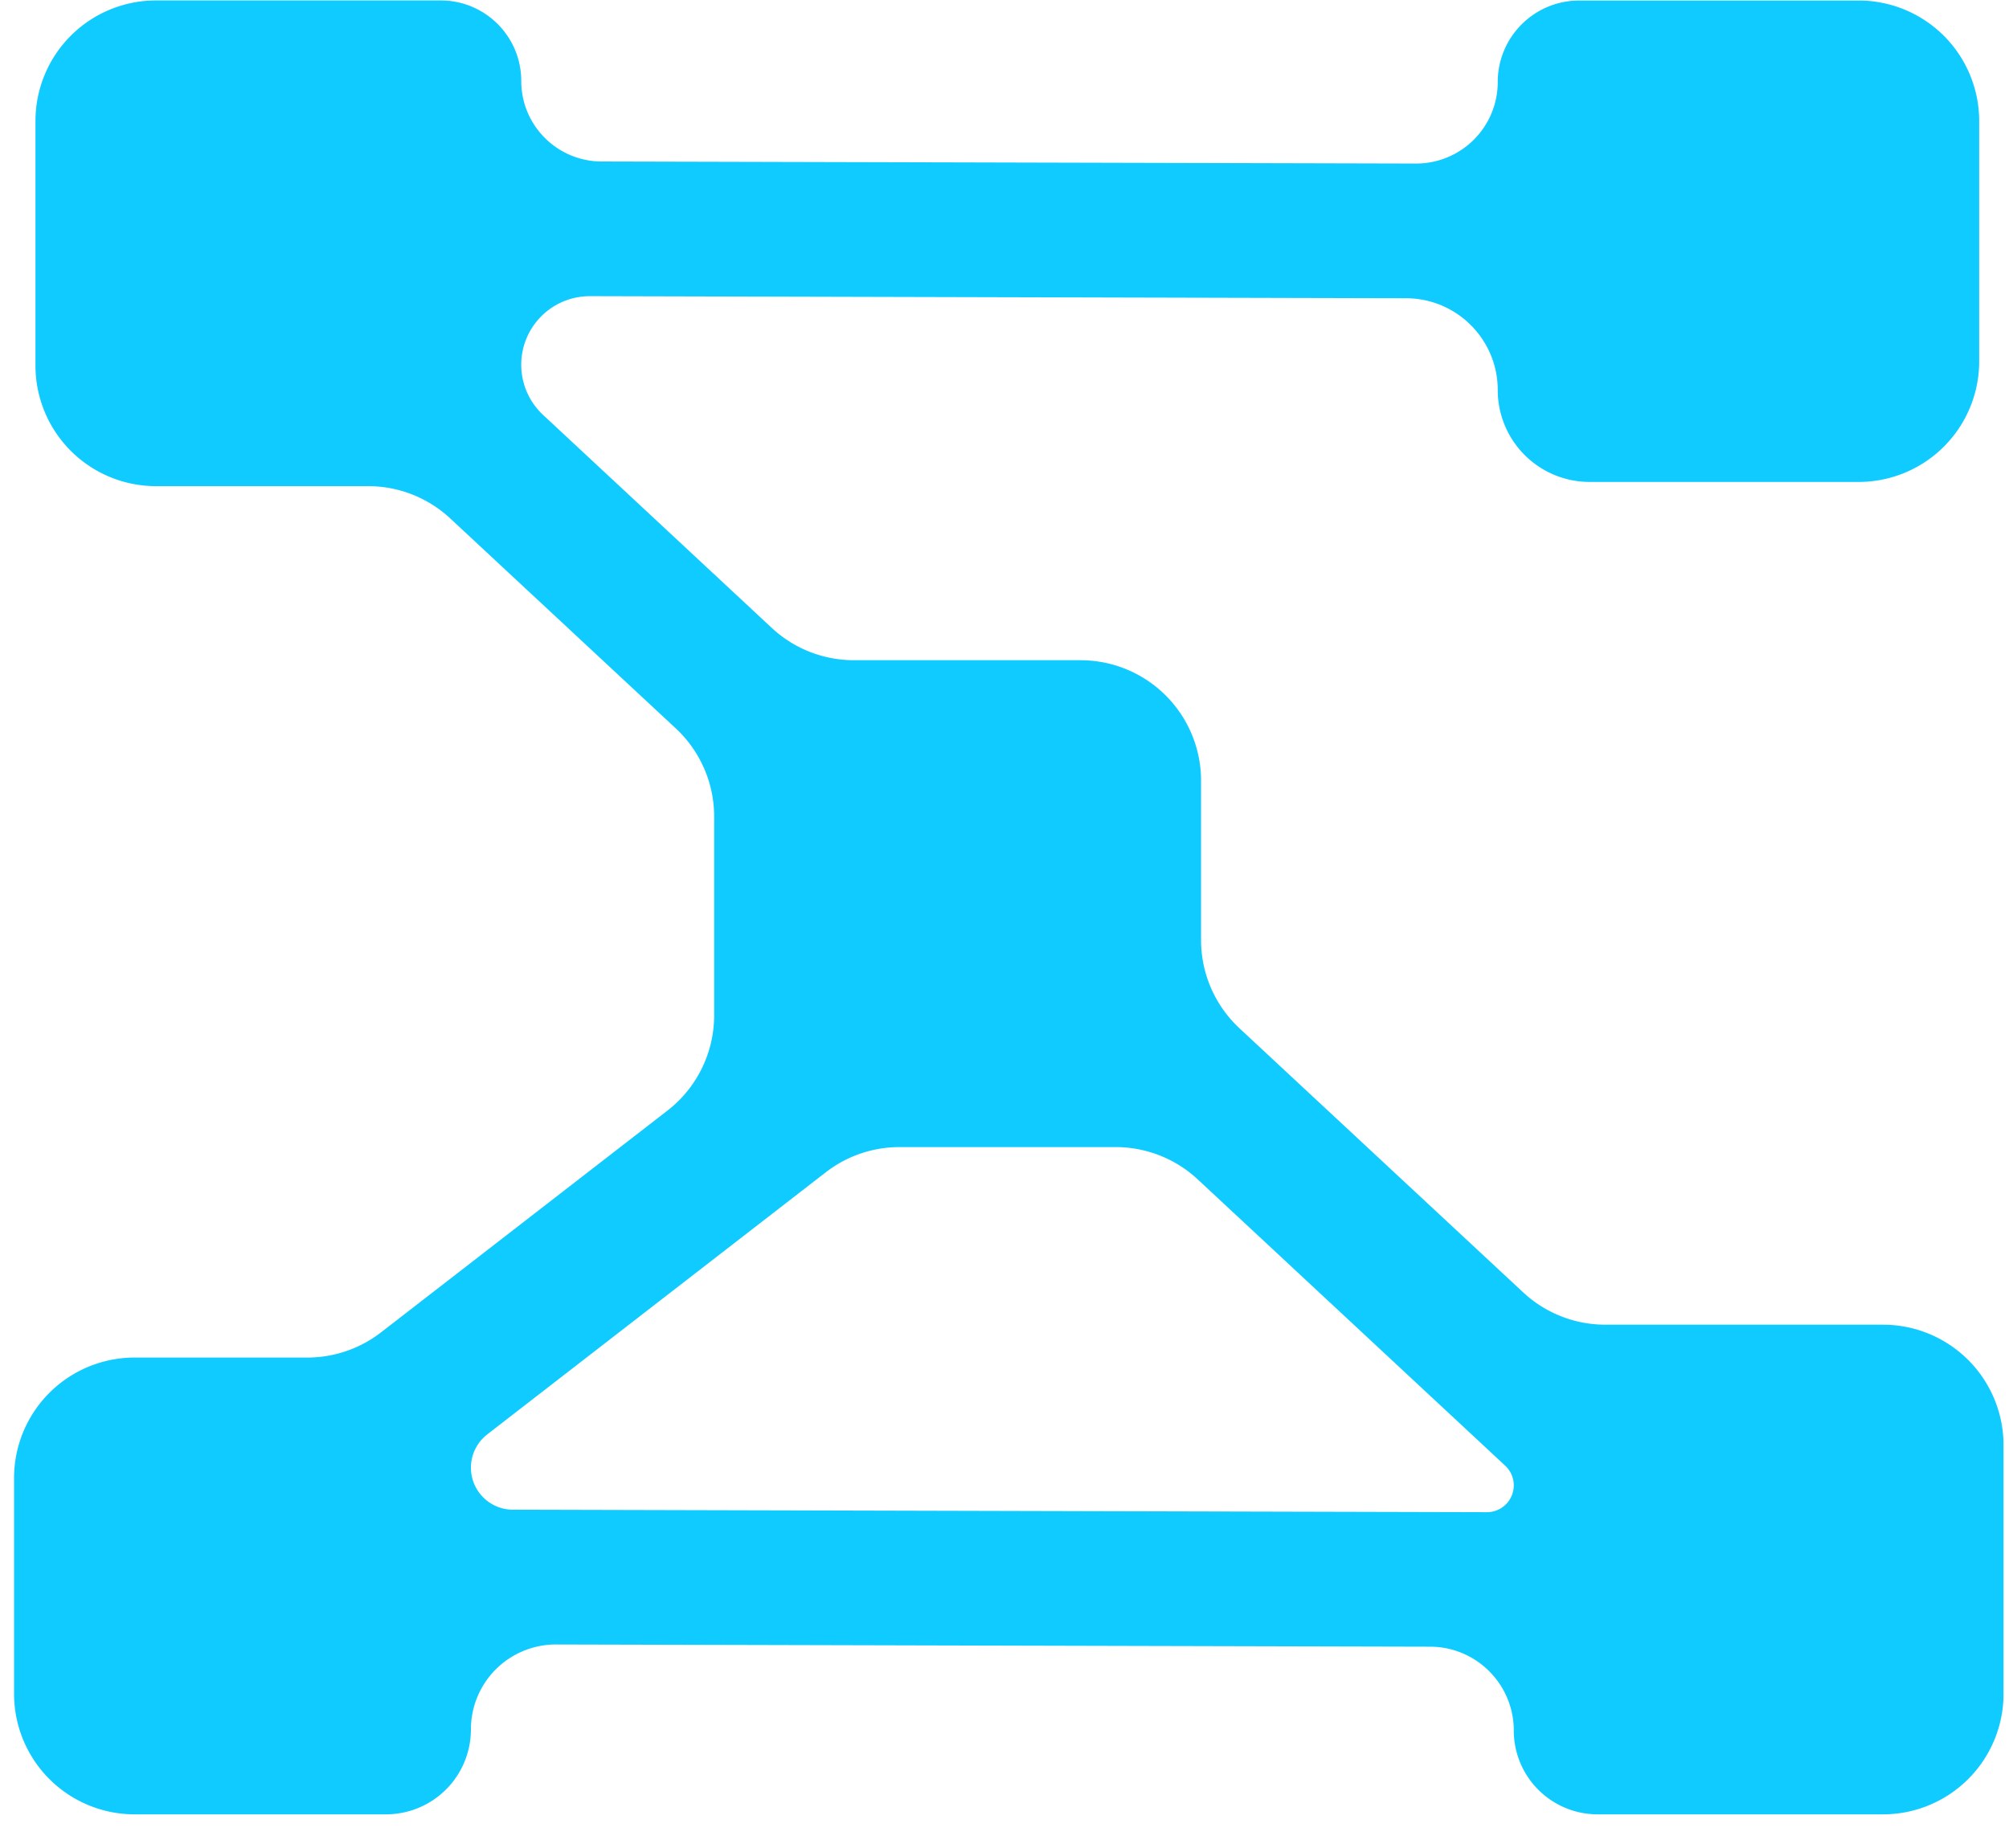
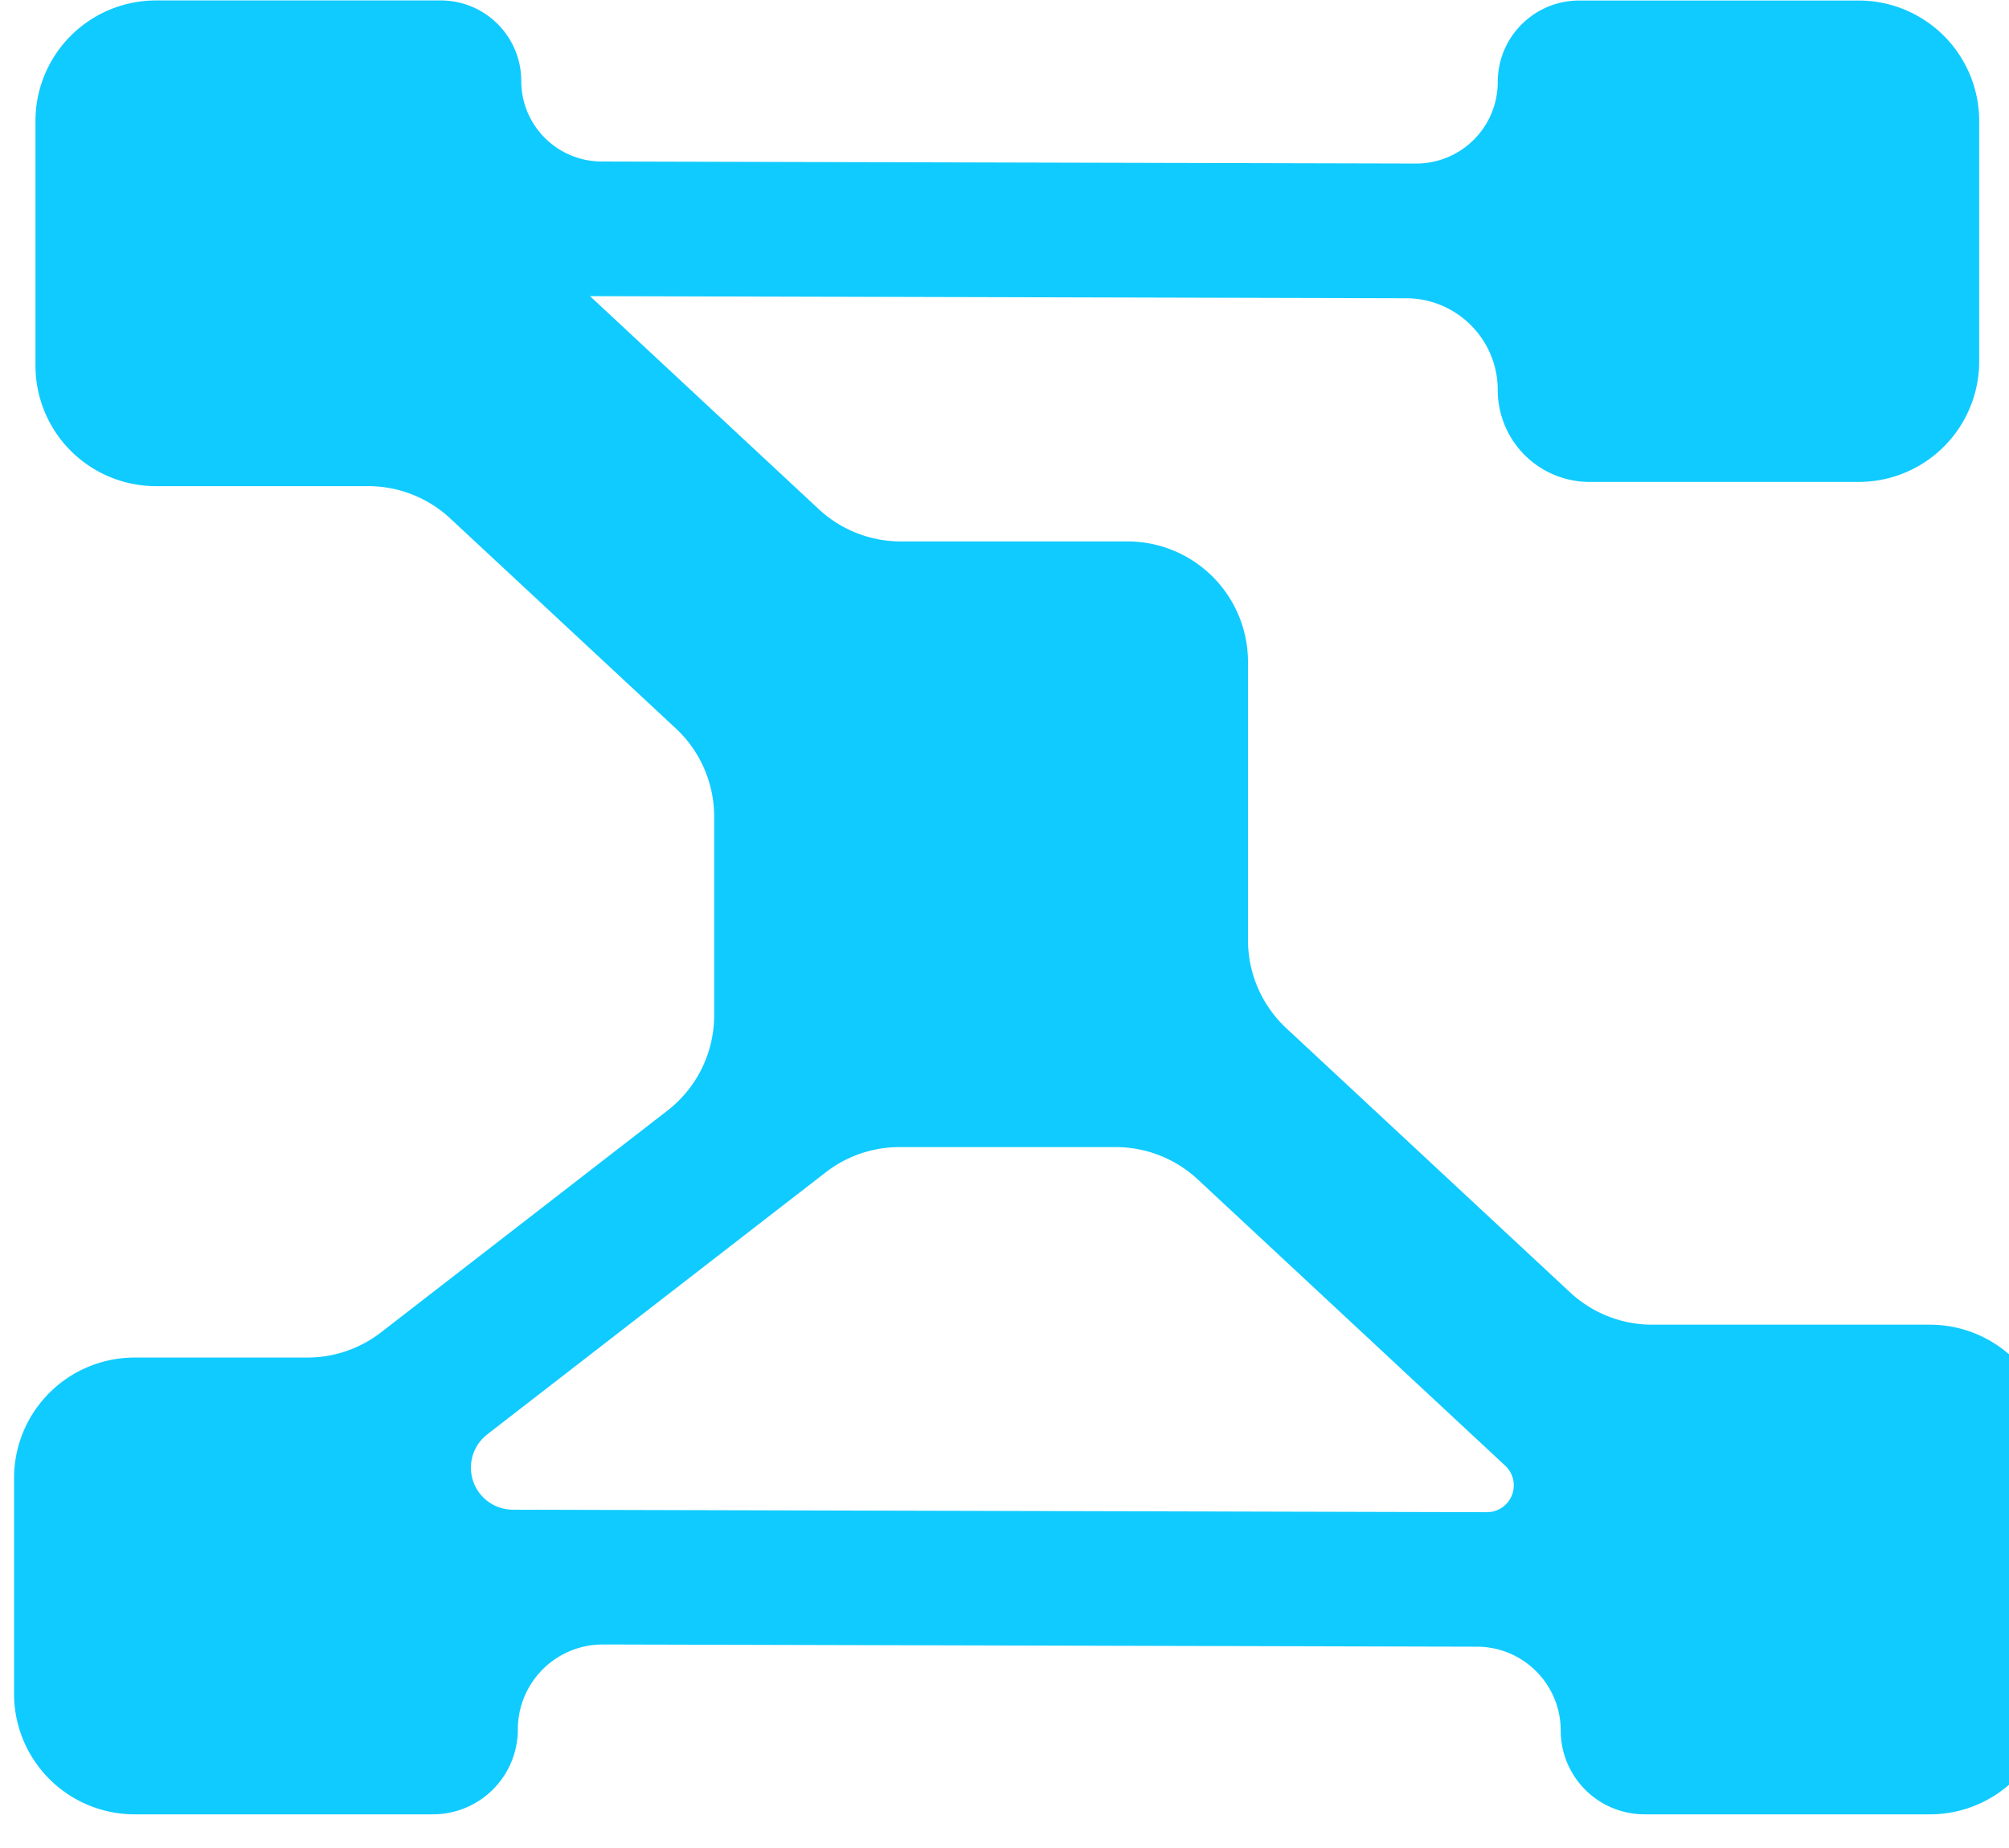
<svg xmlns="http://www.w3.org/2000/svg" width="50" height="46" fill="none">
-   <path fill="#10CBFF" d="M12.973 2.016c0 1.105.894 2 1.998 2.004l20.27.051a2.03 2.03 0 0 0 2.035-2.03c0-1.12.908-2.028 2.029-2.028h6.953a3 3 0 0 1 3 3v5.983a3 3 0 0 1-3 3h-6.696a2.286 2.286 0 0 1-2.286-2.286c0-1.26-1.02-2.283-2.28-2.286l-20.311-.052a1.707 1.707 0 0 0-1.168 2.957l5.69 5.3a3 3 0 0 0 2.045.805h5.64a3 3 0 0 1 3 3V23.4a3 3 0 0 0 .956 2.196l7.06 6.573a3 3 0 0 0 2.044.805h6.912a3 3 0 0 1 3 3v6.188a3 3 0 0 1-3 3h-7.102a2.087 2.087 0 0 1-2.087-2.086c0-1.15-.931-2.084-2.081-2.087l-21.755-.055a2.114 2.114 0 0 0-2.119 2.114 2.114 2.114 0 0 1-2.114 2.114H3.35a3 3 0 0 1-3-3v-5.37a3 3 0 0 1 3-3h4.296a3 3 0 0 0 1.837-.627l7.128-5.52a3 3 0 0 0 1.163-2.372v-4.948a3 3 0 0 0-.956-2.195l-5.611-5.224a3 3 0 0 0-2.044-.805h-5.28a3 3 0 0 1-3-3v-6.09a3 3 0 0 1 3-3h7.086c1.107 0 2.004.898 2.004 2.004Zm-.847 33.69a1.046 1.046 0 0 0 .638 1.873l24.241.062a.668.668 0 0 0 .457-1.157l-7.653-7.127a3 3 0 0 0-2.045-.804h-5.376a3 3 0 0 0-1.837.628l-8.425 6.524Z" />
+   <path fill="#10CBFF" d="M12.973 2.016c0 1.105.894 2 1.998 2.004l20.27.051a2.03 2.03 0 0 0 2.035-2.03c0-1.12.908-2.028 2.029-2.028h6.953a3 3 0 0 1 3 3v5.983a3 3 0 0 1-3 3h-6.696a2.286 2.286 0 0 1-2.286-2.286c0-1.26-1.02-2.283-2.28-2.286l-20.311-.052l5.69 5.3a3 3 0 0 0 2.045.805h5.64a3 3 0 0 1 3 3V23.4a3 3 0 0 0 .956 2.196l7.06 6.573a3 3 0 0 0 2.044.805h6.912a3 3 0 0 1 3 3v6.188a3 3 0 0 1-3 3h-7.102a2.087 2.087 0 0 1-2.087-2.086c0-1.15-.931-2.084-2.081-2.087l-21.755-.055a2.114 2.114 0 0 0-2.119 2.114 2.114 2.114 0 0 1-2.114 2.114H3.35a3 3 0 0 1-3-3v-5.37a3 3 0 0 1 3-3h4.296a3 3 0 0 0 1.837-.627l7.128-5.52a3 3 0 0 0 1.163-2.372v-4.948a3 3 0 0 0-.956-2.195l-5.611-5.224a3 3 0 0 0-2.044-.805h-5.28a3 3 0 0 1-3-3v-6.09a3 3 0 0 1 3-3h7.086c1.107 0 2.004.898 2.004 2.004Zm-.847 33.69a1.046 1.046 0 0 0 .638 1.873l24.241.062a.668.668 0 0 0 .457-1.157l-7.653-7.127a3 3 0 0 0-2.045-.804h-5.376a3 3 0 0 0-1.837.628l-8.425 6.524Z" />
</svg>